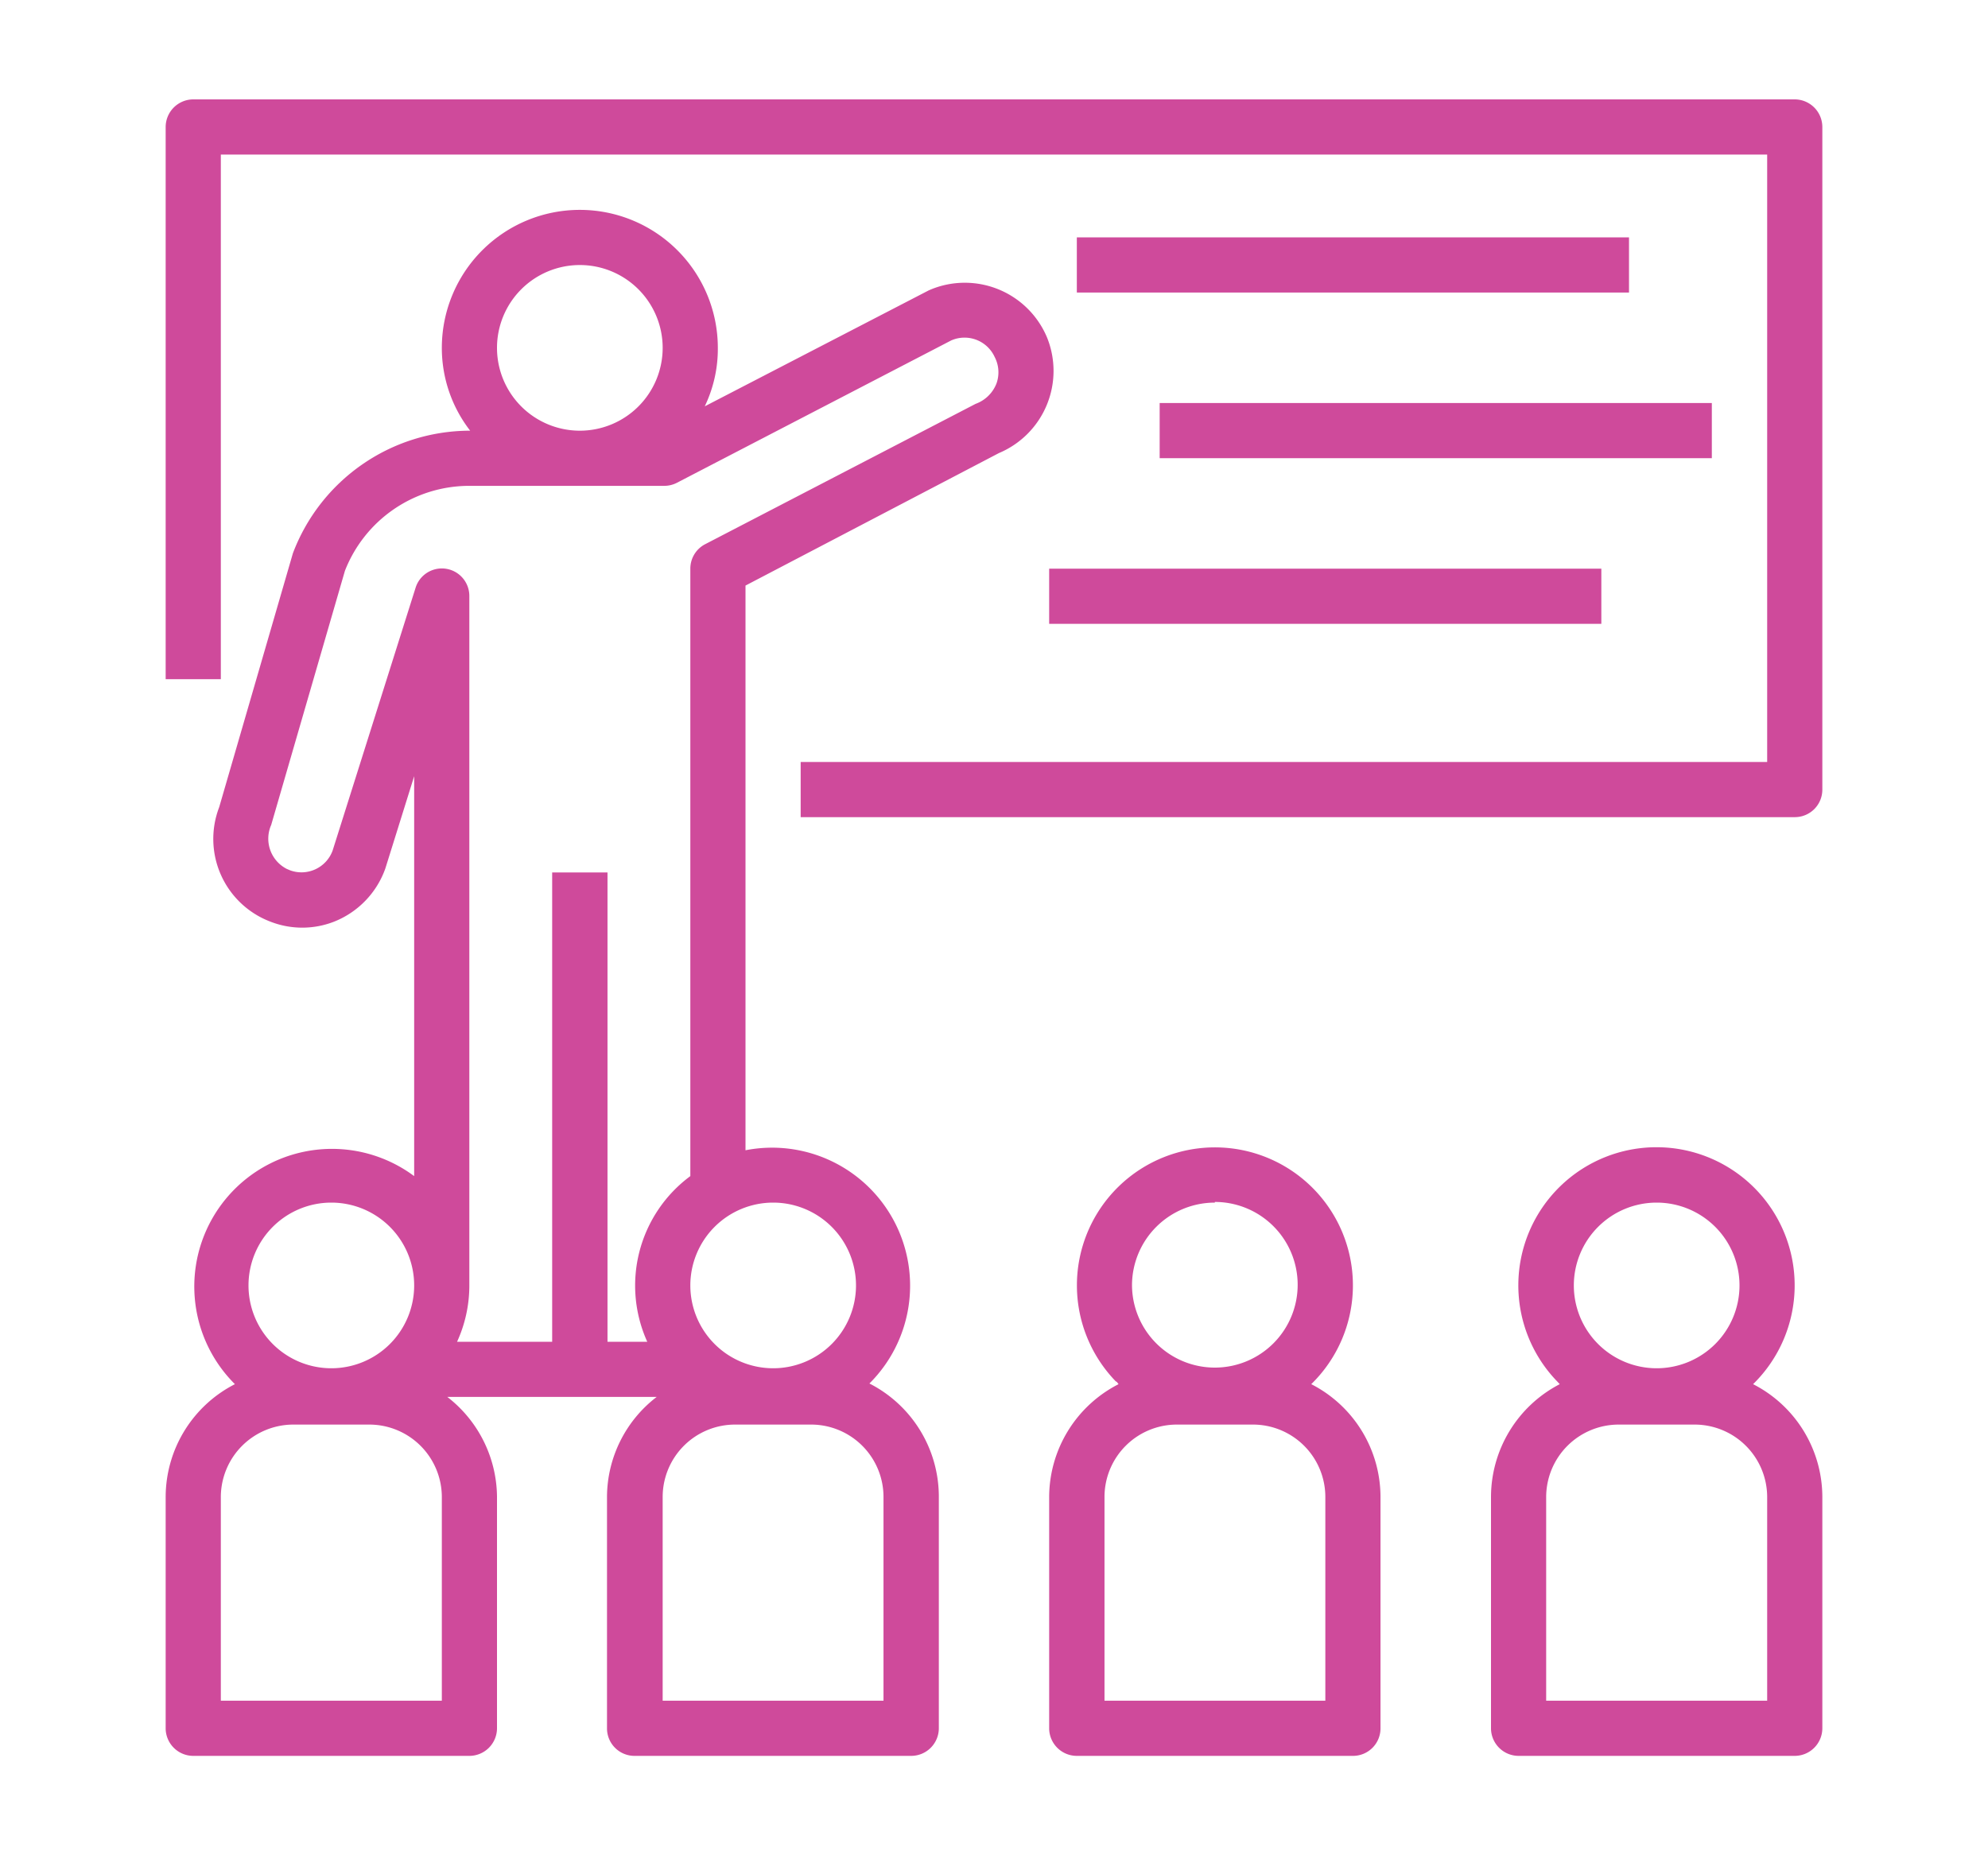
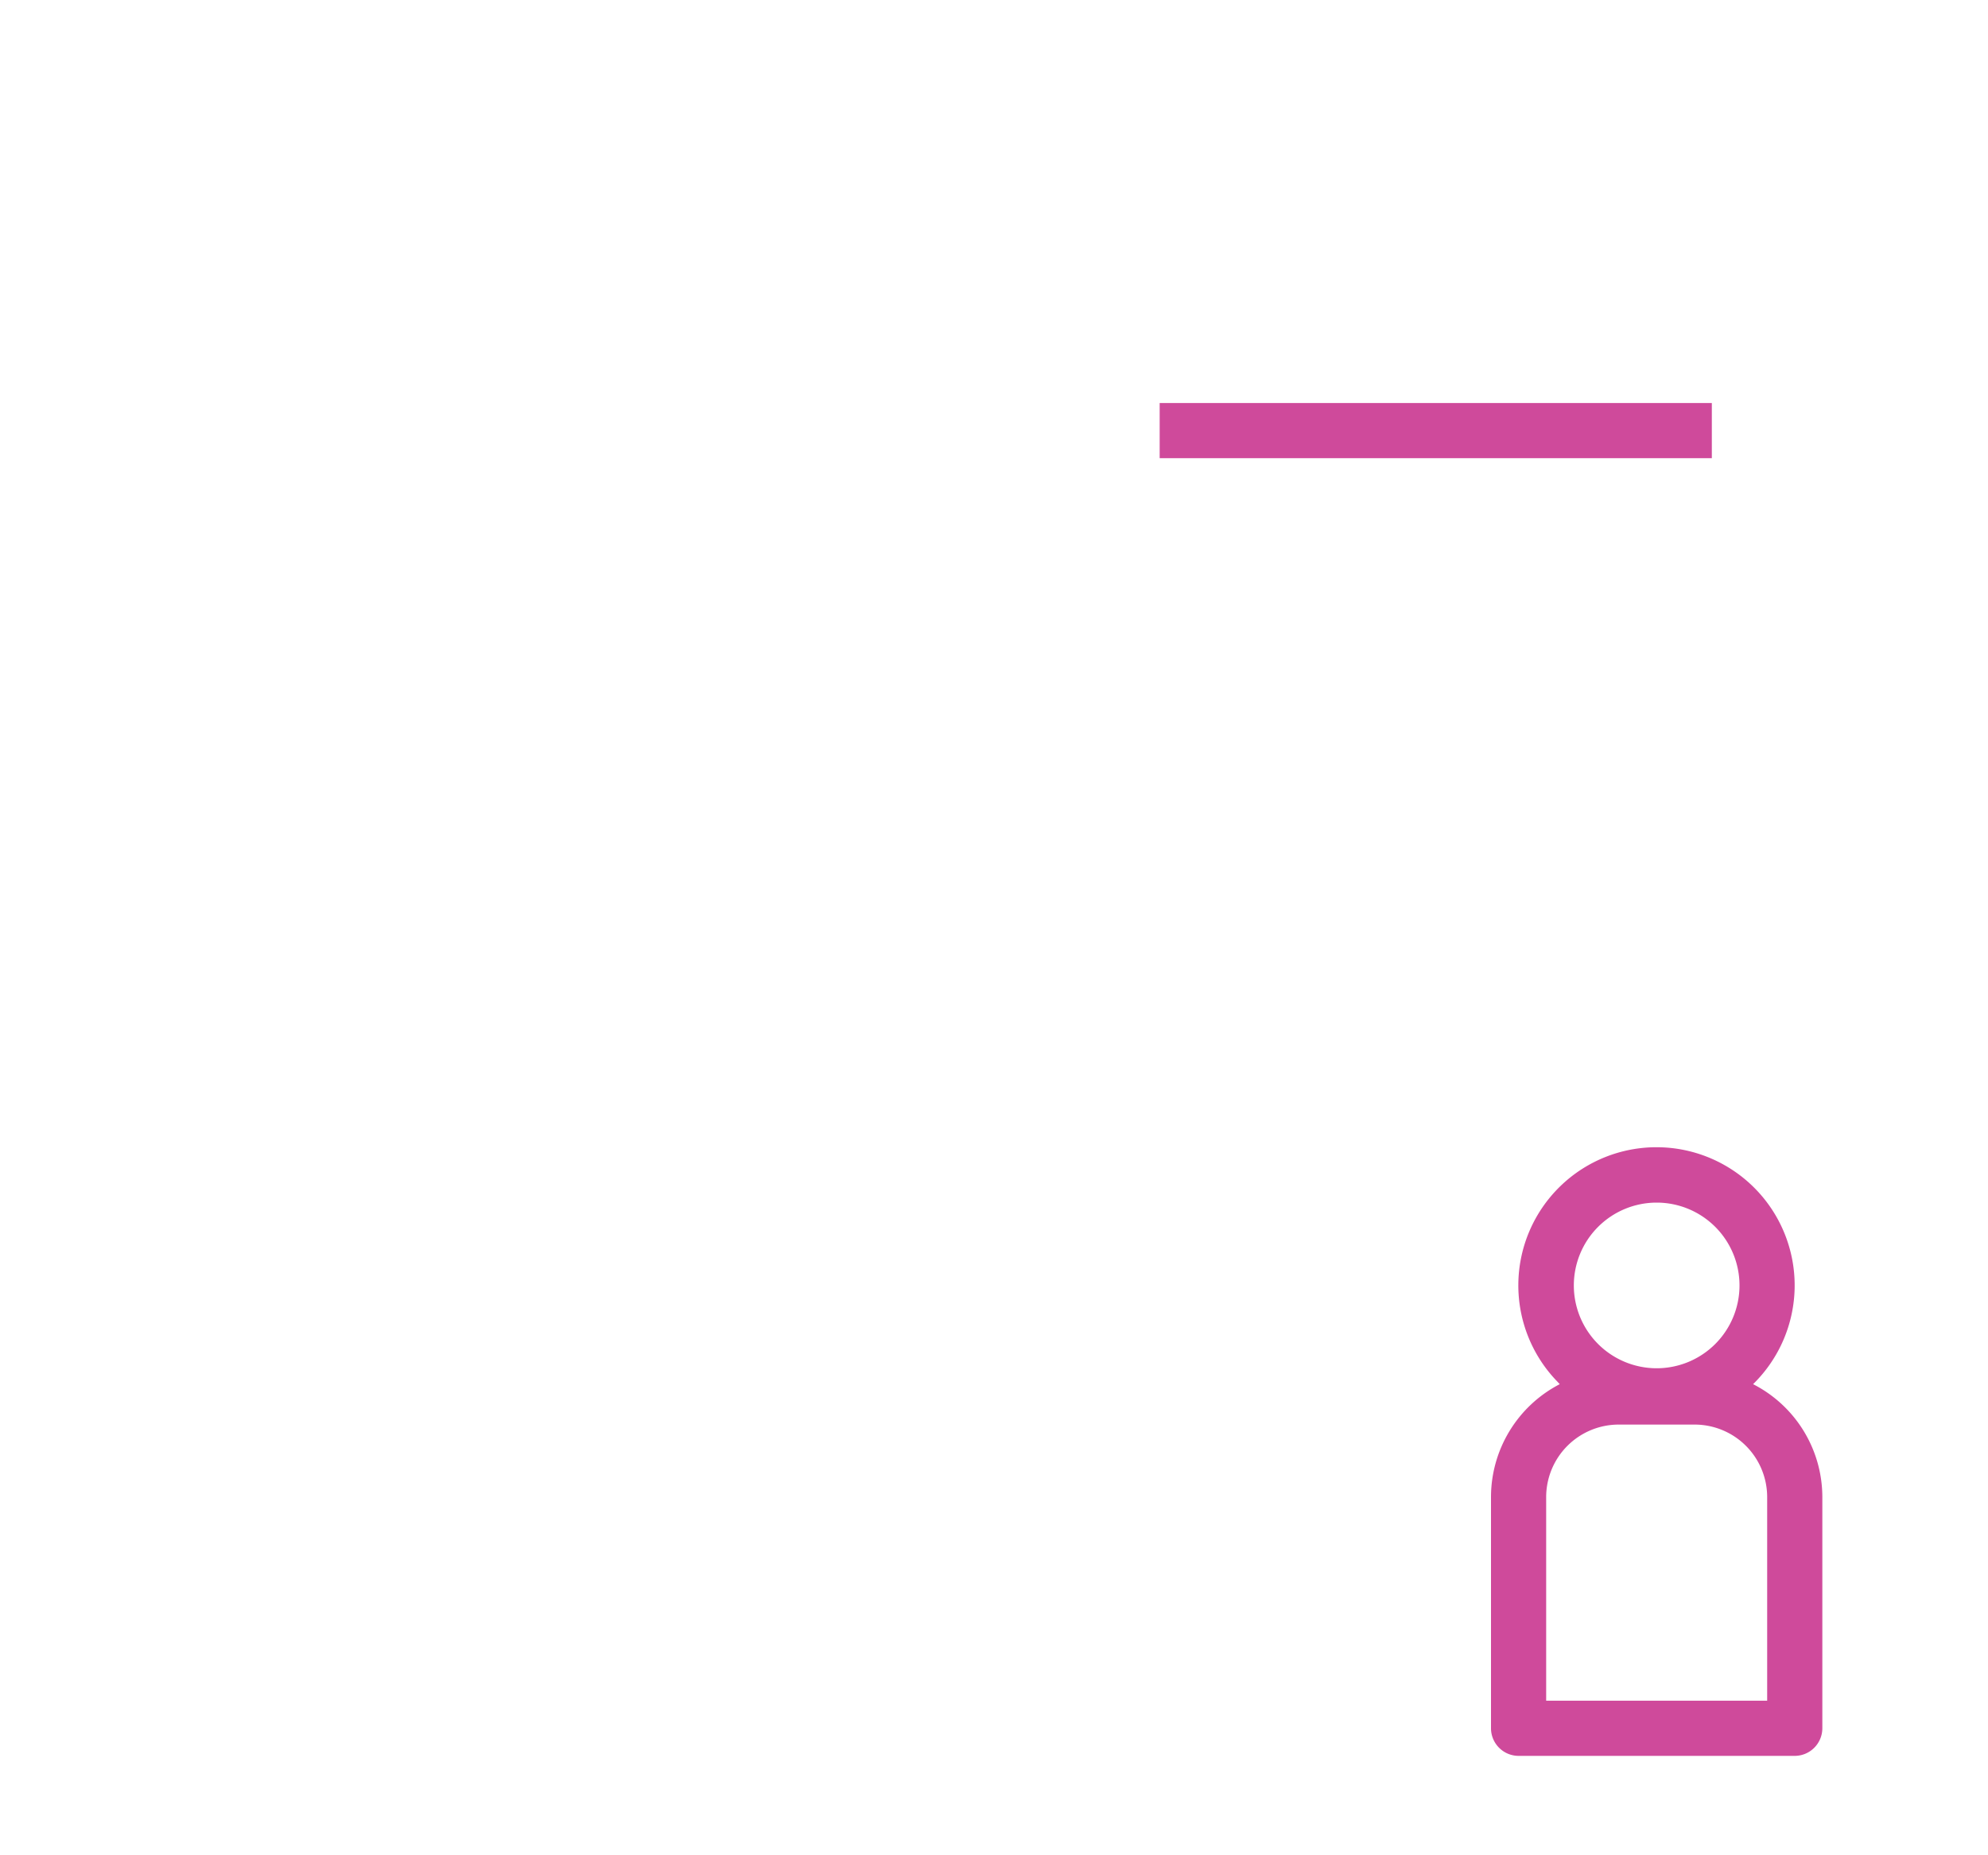
<svg xmlns="http://www.w3.org/2000/svg" id="Capa_1" data-name="Capa 1" viewBox="0 0 120 112">
  <defs>
    <style>.cls-1{fill:#cf4a9b;}</style>
  </defs>
-   <path class="cls-1" d="M108.33,6H11.67A1.67,1.67,0,0,0,10,7.67h0V41h3.33V9.33h93.34V46H48.33v3.33h60A1.66,1.66,0,0,0,110,47.67h0v-40A1.67,1.67,0,0,0,108.33,6Z" />
-   <rect class="cls-1" x="65" y="14.33" width="33.33" height="3.33" />
  <rect class="cls-1" x="70" y="24.33" width="33.33" height="3.33" />
-   <rect class="cls-1" x="63.33" y="34.33" width="33.33" height="3.33" />
-   <path class="cls-1" d="M63.2,20.37a5.38,5.38,0,0,0-7-2.9l-.14.06-13.52,7A8,8,0,0,0,43.33,21a8.33,8.33,0,0,0-16.66,0,8.15,8.15,0,0,0,1.71,5h-.07a11.44,11.44,0,0,0-10.63,7.4L13.23,48.73a5.34,5.34,0,0,0,3.07,6.9,5.28,5.28,0,0,0,3.89,0,5.39,5.39,0,0,0,3.07-3.2L25,46.86V71A8.31,8.31,0,0,0,14.18,83.56,7.66,7.66,0,0,0,10,90.37v14A1.67,1.67,0,0,0,11.67,106H28.33A1.67,1.67,0,0,0,30,104.33h0v-14a7.7,7.7,0,0,0-3-6H39.64a7.64,7.64,0,0,0-3,6v14A1.66,1.66,0,0,0,38.33,106H55a1.67,1.67,0,0,0,1.67-1.67h0v-14a7.67,7.67,0,0,0-4.19-6.81A8.33,8.33,0,0,0,45,69.44V35.35l15.3-8A5.38,5.38,0,0,0,63.2,20.37ZM35,16a5,5,0,1,1-5,5A5,5,0,0,1,35,16ZM20,72.6a5,5,0,1,1-5,5A5,5,0,0,1,20,72.6Zm6.67,30.07H13.33V90.37A4.38,4.38,0,0,1,17.7,86h4.6a4.38,4.38,0,0,1,4.37,4.37Zm26.66-12.3v12.3H40V90.37A4.37,4.37,0,0,1,44.37,86H49A4.37,4.37,0,0,1,53.33,90.37ZM46.67,72.6a5,5,0,1,1-5,5A5,5,0,0,1,46.67,72.6ZM60.15,23.15a2.13,2.13,0,0,1-1.26,1.23L42.57,32.85a1.66,1.66,0,0,0-.9,1.48V71a8.22,8.22,0,0,0-2.6,10h-2.4V52.67H33.33V81H27.59a8.16,8.16,0,0,0,.74-3.33h0V36a1.66,1.66,0,0,0-3.25-.5l-5,15.84a2,2,0,0,1-2.57,1.2l-.21-.09a2.05,2.05,0,0,1-.93-2.65l4.45-15.34a8.06,8.06,0,0,1,7.47-5.13h11.8a1.67,1.67,0,0,0,.76-.18l16.57-8.6a2,2,0,0,1,2.62,1A2,2,0,0,1,60.15,23.15Z" />
-   <path class="cls-1" d="M79.15,83.56a8.33,8.33,0,1,0-11.79-.16c.06,0,.11.11.16.16a7.67,7.67,0,0,0-4.19,6.81v14A1.67,1.67,0,0,0,65,106H81.67a1.66,1.66,0,0,0,1.66-1.67h0v-14A7.66,7.66,0,0,0,79.15,83.56Zm-5.82-11a5,5,0,1,1-5,5A5,5,0,0,1,73.33,72.6ZM80,102.67H66.67V90.37A4.37,4.37,0,0,1,71,86h4.6A4.37,4.37,0,0,1,80,90.37Z" />
  <path class="cls-1" d="M105.82,83.56A8.34,8.34,0,1,0,94,83.4l.15.16A7.68,7.68,0,0,0,90,90.37v14A1.67,1.67,0,0,0,91.67,106h16.66a1.67,1.67,0,0,0,1.67-1.67h0v-14A7.66,7.66,0,0,0,105.82,83.56ZM100,72.6a5,5,0,1,1-5,5A5,5,0,0,1,100,72.6Zm6.67,30.07H93.33V90.37A4.38,4.38,0,0,1,97.7,86h4.6a4.38,4.38,0,0,1,4.37,4.37Z" />
</svg>